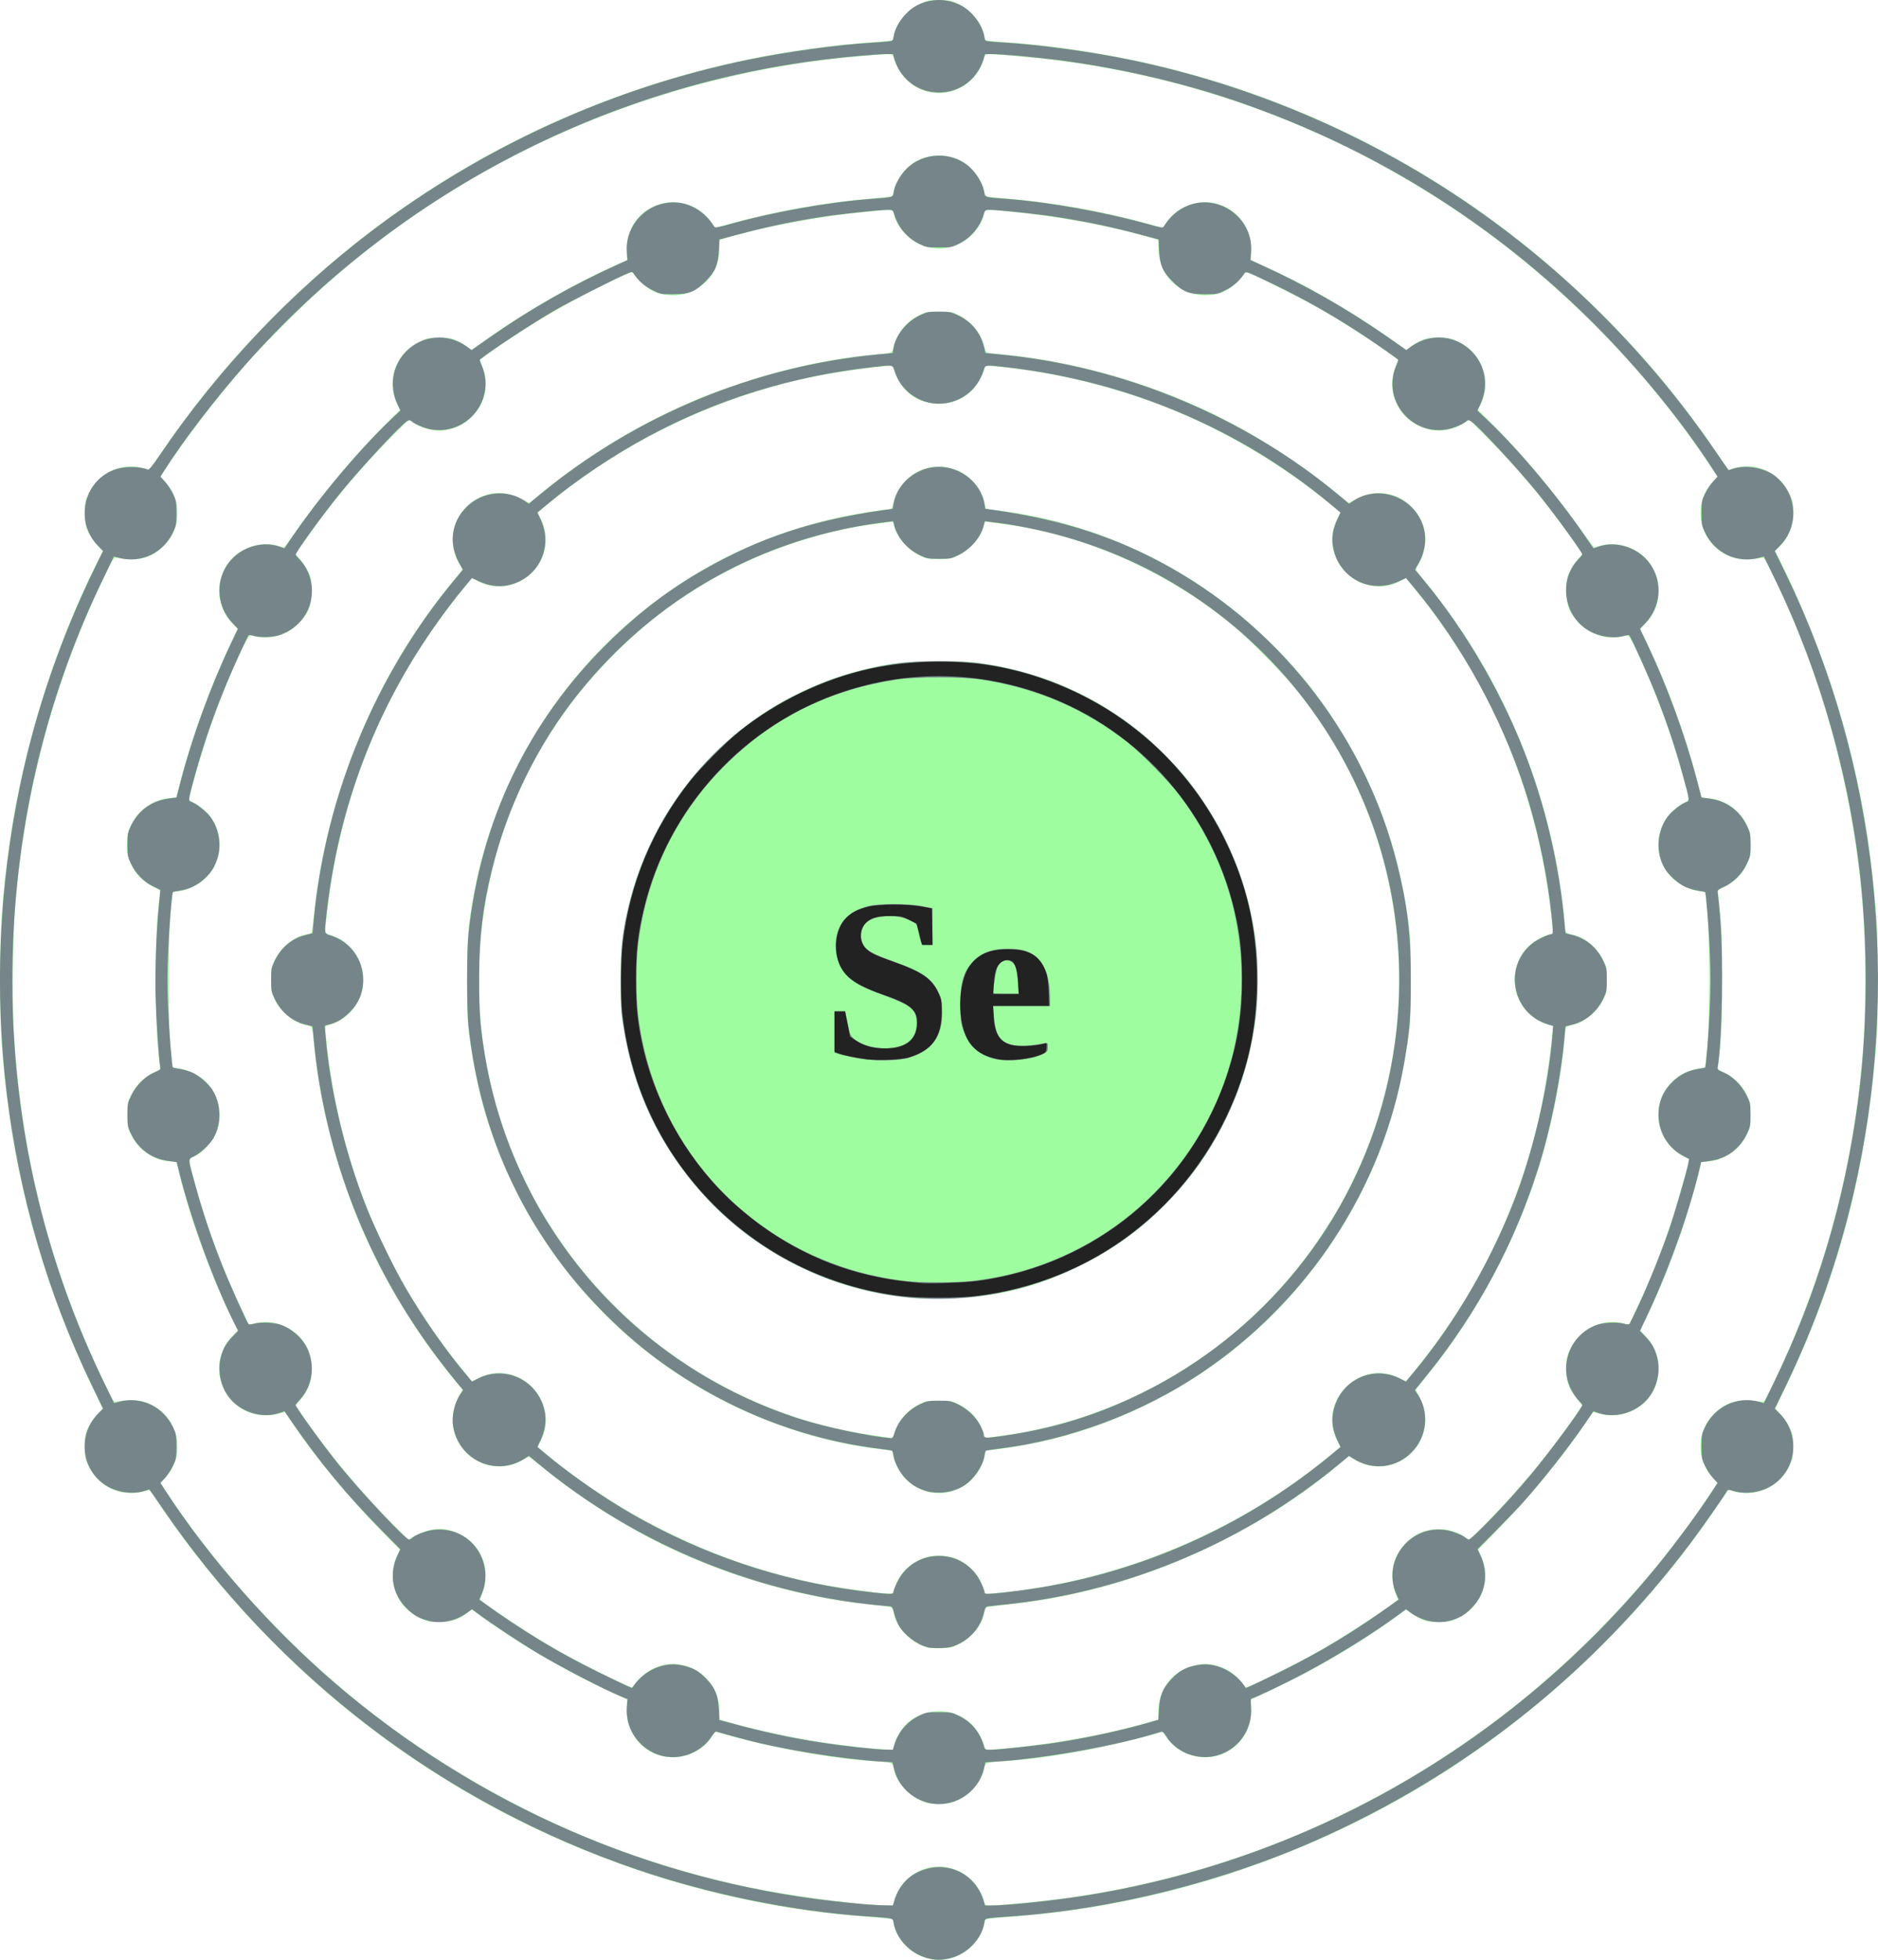
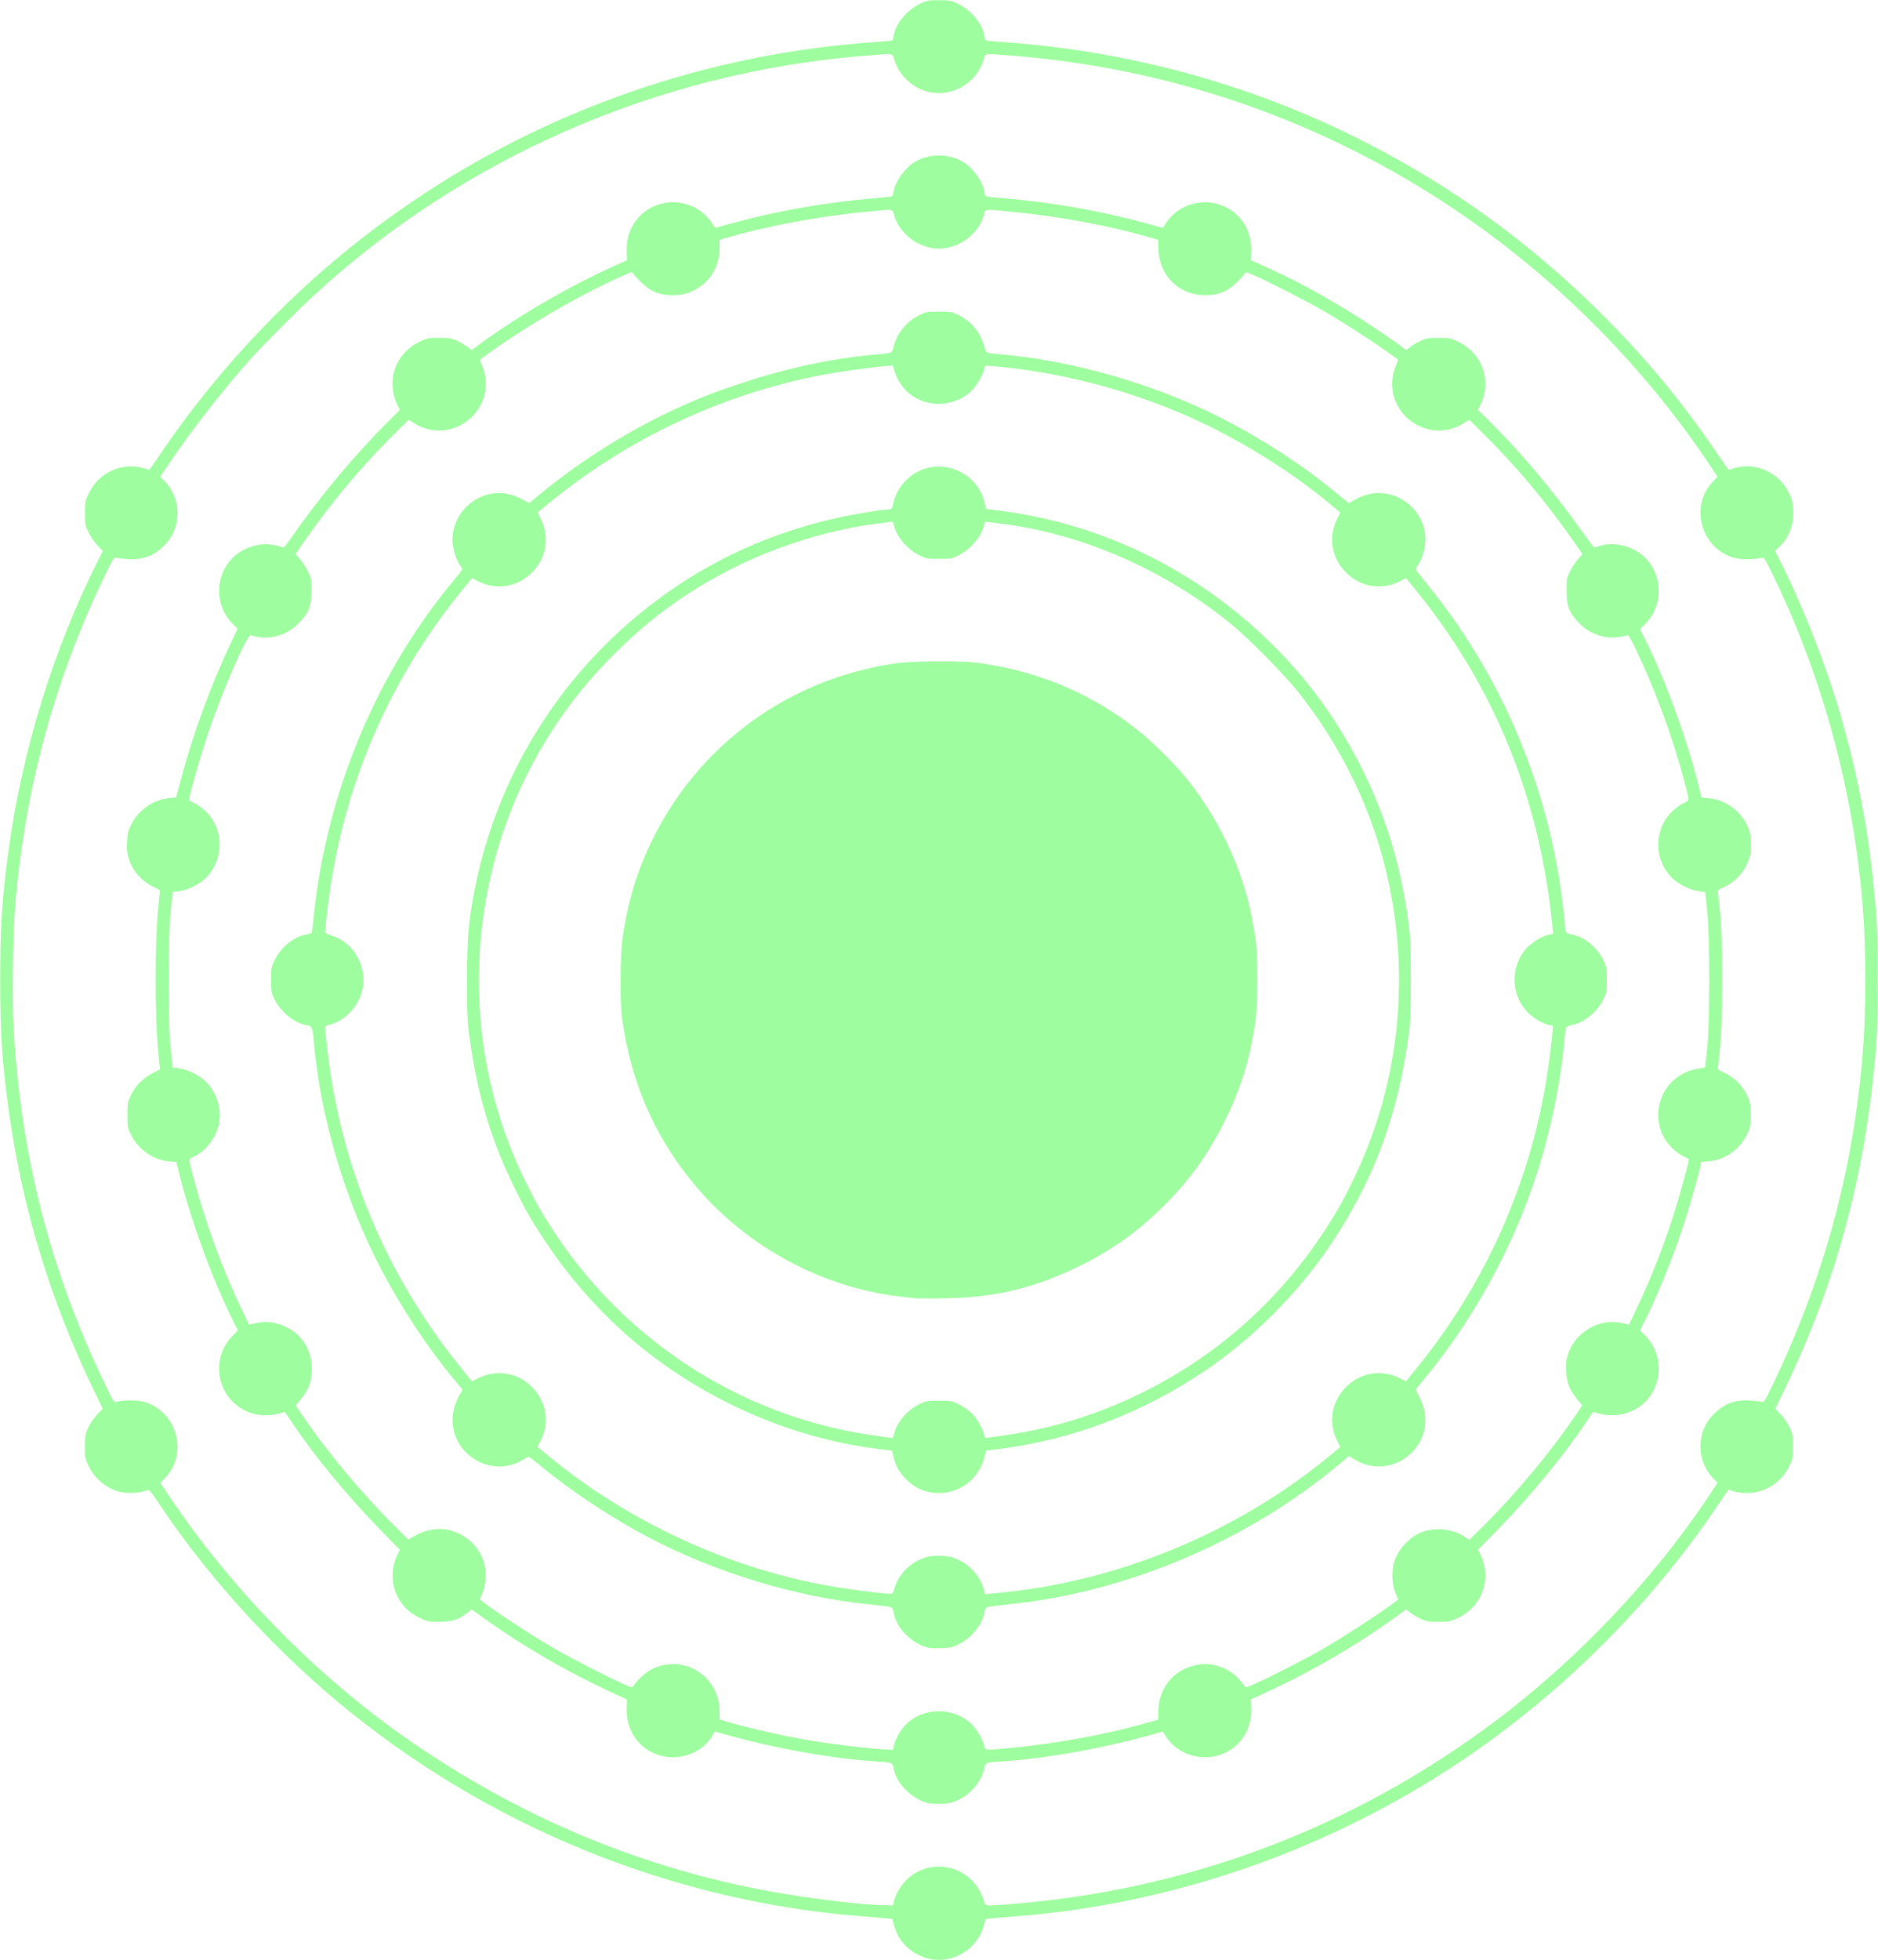
<svg xmlns="http://www.w3.org/2000/svg" version="1.1" viewBox="0 0 404.19 421.63">
  <g transform="translate(-315.05 -493.01)">
    <g transform="translate(537.14 100)">
      <path d="m-22.859 814.2c-3.491-1.116-5.963-3.685-6.836-7.104l-0.314-1.23-1.38-0.157c-0.759-0.086-2.961-0.278-4.894-0.426-41.284-3.157-81.301-19.523-113.34-46.354-14.754-12.355-28.544-27.728-38.729-43.176-1.201-1.821-1.635-2.312-1.936-2.189-1.649 0.672-4.338 0.823-6.136 0.345-2.878-0.766-5.324-2.822-6.626-5.572-0.698-1.474-0.746-1.742-0.746-4.152 0-2.405 0.049-2.681 0.738-4.135 0.406-0.857 1.264-2.104 1.907-2.771l1.169-1.212-2.053-4.258c-9.139-18.954-15.131-38.539-18.039-58.964-1.538-10.799-1.973-17.212-1.973-29.051 0-11.613 0.406-17.779 1.868-28.349 2.918-21.095 9.631-42.797 19.033-61.528l1.19-2.371-1.127-1.17c-0.62-0.643-1.484-1.894-1.919-2.778-0.755-1.534-0.792-1.729-0.792-4.203 0-2.526 0.023-2.64 0.881-4.377 1.944-3.936 6.081-6.165 10.323-5.564 0.881 0.125 1.816 0.342 2.078 0.481 0.574 0.307 0.319 0.595 3.121-3.538 12.609-18.602 28.97-35.67 46.972-49.006 16.789-12.436 34.75-21.923 54.336-28.698 16.818-5.818 34.124-9.336 52.247-10.623 1.988-0.141 3.687-0.302 3.776-0.357 0.089-0.055 0.227-0.503 0.305-0.996 0.416-2.604 2.864-5.566 5.715-6.916 1.469-0.696 1.762-0.75 4.043-0.75 2.282 0 2.575 0.054 4.043 0.75 2.851 1.351 5.299 4.312 5.715 6.916 0.079 0.492 0.216 0.941 0.305 0.996 0.089 0.055 1.789 0.216 3.776 0.357 32.939 2.339 64.091 12.3 91.94 29.397 13.51 8.294 25.828 18.062 37.369 29.631 9.105 9.128 16.555 18.101 23.739 28.596 1.367 1.997 2.626 3.831 2.798 4.075 0.254 0.36 0.402 0.395 0.793 0.186 0.265-0.142 1.18-0.369 2.034-0.506 4.16-0.665 8.453 1.623 10.387 5.536 0.732 1.481 0.88 2.045 0.964 3.668 0.164 3.185-0.955 6.126-3.056 8.033l-0.88 0.799 1.285 2.562c4.699 9.369 9.619 21.895 12.619 32.128 4.311 14.704 6.66 27.783 7.928 44.146 0.377 4.86 0.375 22.028-3e-3 26.943-2.103 27.383-8.313 50.855-19.723 74.544l-2.051 4.258 1.169 1.212c0.643 0.667 1.501 1.913 1.907 2.771 0.689 1.454 0.738 1.73 0.738 4.135 0 2.411-0.048 2.679-0.746 4.152-1.482 3.128-4.436 5.315-7.805 5.778-1.543 0.212-3.883-0.012-4.701-0.449-0.233-0.124-0.476-0.226-0.542-0.226-0.065 0-1.075 1.428-2.244 3.173-15.57 23.241-36.76 43.731-60.69 58.684-27.5 17.184-58.871 27.546-90.786 29.986-1.933 0.148-4.135 0.339-4.894 0.426l-1.38 0.157-0.314 1.23c-1.397 5.471-7.269 8.793-12.554 7.104zm-6.771-12.429c0.384-1.496 1.772-3.643 3.083-4.765 4.664-3.992 11.644-2.95 14.998 2.238 0.483 0.748 1.013 1.885 1.178 2.526 0.351 1.368 0.052 1.315 5.142 0.926 38.42-2.93 74.017-16.286 104.83-39.33 17.78-13.297 34.496-30.953 46.405-49.015l1.545-2.344-1.09-1.166c-3.446-3.684-3.444-9.631 3e-3 -13.316 2.304-2.463 4.719-3.431 8.053-3.228 1.108 0.068 2.253 0.198 2.545 0.29 0.495 0.156 0.664-0.11 2.488-3.903 10.633-22.106 16.964-45.065 19.116-69.318 0.953-10.742 0.953-24.401 0-35.143-2.198-24.77-9.12-49.422-19.954-71.071-1.038-2.075-1.207-2.292-1.668-2.146-1.267 0.401-4.547 0.406-5.925 0.01-7.061-2.03-9.616-10.971-4.652-16.278l1.098-1.174-1.526-2.289c-15.109-22.674-35.194-42.446-58.136-57.229-27.684-17.839-58.825-28.366-91.819-31.037-6.541-0.53-6.102-0.585-6.459 0.81-0.164 0.642-0.695 1.779-1.178 2.526-4.026 6.228-12.878 6.228-16.903 0-0.483-0.748-1.013-1.885-1.178-2.526-0.357-1.394 0.082-1.339-6.459-0.81-44.413 3.595-86.378 21.911-118.74 51.826-3.352 3.098-10.583 10.363-13.239 13.3-5.404 5.976-12.585 15.147-17.2 21.967l-2.325 3.435 1.111 1.188c3.458 3.697 3.466 9.652 0.017 13.339-2.304 2.463-4.719 3.431-8.053 3.228-1.108-0.068-2.253-0.198-2.546-0.29-0.496-0.156-0.669 0.12-2.604 4.137-10.716 22.253-17.013 45.448-19.138 70.49-0.503 5.926-0.7 20.441-0.36 26.474 1.552 27.534 7.831 52.047 19.615 76.581 1.822 3.793 1.991 4.058 2.486 3.903 1.287-0.405 4.558-0.413 5.942-0.015 7.068 2.031 9.621 10.966 4.652 16.278l-1.098 1.174 1.552 2.332c14.264 21.426 33.667 40.884 54.848 55.004 21.67 14.446 44.309 24.074 69.231 29.446 9.467 2.04 23.635 3.939 30.589 4.098l1.42 0.033 0.299-1.167zm6.935-20.938c-3.575-1.186-6.561-4.324-7.056-7.415-0.196-1.226-0.377-1.296-3.939-1.503-9.228-0.537-22.397-2.921-32.982-5.972l-1.571-0.453-0.58 0.99c-2.154 3.676-7.113 5.466-11.439 4.13-4.324-1.335-7.098-5.348-6.945-10.043l0.064-1.956-2.92-1.341c-9.799-4.499-19.763-10.28-28.188-16.354l-2.308-1.664-0.985 0.752c-1.923 1.468-3.259 1.89-5.996 1.897-2.356 6e-3 -2.534-0.03-4.217-0.846-1.833-0.888-3.112-1.982-4.199-3.589-1.982-2.93-2.172-6.901-0.487-10.202l0.425-0.834-3.785-3.865c-7.32-7.474-14.663-16.355-19.36-23.416-0.814-1.224-1.515-2.267-1.557-2.317-0.042-0.05-0.692 0.082-1.445 0.293-1.829 0.513-3.894 0.485-5.706-0.079-7.184-2.232-9.441-11.242-4.173-16.651l1.154-1.184-1.06-2.111c-4.396-8.753-9.166-21.836-11.619-31.865l-0.551-2.254-1.613-0.136c-3.398-0.287-6.586-2.534-8.175-5.761-0.718-1.458-0.755-1.665-0.755-4.232 0-2.579 0.035-2.77 0.774-4.282 1.003-2.051 2.724-3.765 4.761-4.741 0.875-0.419 1.553-0.802 1.506-0.851-0.047-0.049-0.278-2.302-0.514-5.008-0.603-6.92-0.603-21.429 0-28.349 0.236-2.706 0.468-4.961 0.516-5.01 0.048-0.05-0.558-0.395-1.346-0.768-2.579-1.22-4.48-3.335-5.353-5.956-0.424-1.274-0.499-1.935-0.421-3.717 0.082-1.864 0.202-2.385 0.861-3.724 1.547-3.143 4.644-5.33 8.09-5.713l1.612-0.179 1.024-3.866c2.617-9.876 6.568-20.623 10.932-29.735l1.281-2.675-1.126-1.126c-3.595-3.595-3.833-9.48-0.546-13.491 2.363-2.884 6.827-4.284 10.3-3.231 0.633 0.192 1.224 0.35 1.314 0.351 0.09 1e-3 0.875-1.025 1.743-2.282 5.926-8.573 13.611-17.761 20.904-24.99l2.344-2.323-0.428-0.84c-2.674-5.251-0.638-11.286 4.662-13.817 1.685-0.805 1.888-0.845 4.23-0.845 2.202 1.7e-4 2.607 0.069 3.866 0.656 0.773 0.36 1.783 0.957 2.243 1.325l0.838 0.67 1.589-1.167c8.616-6.327 19.631-12.712 29.645-17.185l2.217-0.99-0.064-1.963c-0.156-4.76 2.632-8.737 7.071-10.085 4.216-1.281 8.995 0.459 11.309 4.117l0.622 0.983 3.66-1.005c9.579-2.631 20.06-4.482 30.198-5.334 2.226-0.187 4.136-0.395 4.245-0.462 0.109-0.067 0.267-0.555 0.352-1.084 0.327-2.047 2.367-4.929 4.399-6.218 3.1-1.965 7.596-1.965 10.697 0 2.032 1.288 4.072 4.171 4.399 6.218 0.085 0.529 0.243 1.017 0.352 1.084 0.109 0.067 2.019 0.275 4.245 0.462 10.138 0.851 20.619 2.703 30.198 5.334l3.66 1.005 0.622-0.983c2.314-3.658 7.092-5.397 11.309-4.117 4.436 1.347 7.227 5.326 7.071 10.08l-0.064 1.958 2.451 1.11c6.393 2.895 10.261 4.915 16.626 8.68 3.779 2.236 9.611 6.066 12.785 8.396l1.589 1.167 0.838-0.67c0.461-0.368 1.47-0.965 2.243-1.325 1.258-0.587 1.663-0.655 3.866-0.656 2.34-1.7e-4 2.546 0.041 4.218 0.84 5.264 2.514 7.33 8.617 4.678 13.816l-0.432 0.848 1.767 1.737c7.124 7.001 14.035 15.146 20.213 23.818 1.583 2.223 2.946 4.04 3.028 4.039 0.082-1e-3 0.667-0.16 1.299-0.351 3.473-1.054 7.937 0.347 10.3 3.231 3.291 4.017 3.039 9.906-0.579 13.524l-1.159 1.159 1.069 2.129c4.42 8.801 9.165 21.811 11.628 31.883l0.551 2.254 1.613 0.136c3.392 0.287 6.577 2.516 8.145 5.7 0.659 1.339 0.78 1.86 0.861 3.724 0.078 1.782 3e-3 2.443-0.421 3.717-0.882 2.651-2.942 4.911-5.479 6.012-0.903 0.392-1.277 0.677-1.208 0.919 0.055 0.193 0.286 2.407 0.515 4.92 0.315 3.467 0.415 6.856 0.415 14.057 0 7.201-0.1 10.59-0.415 14.057-0.228 2.513-0.459 4.727-0.512 4.92-0.068 0.244 0.369 0.56 1.431 1.036 2.003 0.897 3.802 2.67 4.819 4.75 0.746 1.525 0.78 1.711 0.78 4.293 0 2.567-0.037 2.774-0.755 4.232-1.597 3.245-4.776 5.475-8.214 5.763l-1.652 0.138-0.149 0.846c-0.312 1.772-2.791 10.312-4.146 14.278-2.216 6.489-5.344 14.105-7.807 19.008l-1.051 2.093 1.154 1.184c3.611 3.707 3.854 9.521 0.566 13.534-2.409 2.94-6.689 4.249-10.445 3.195-0.753-0.211-1.403-0.343-1.445-0.293-0.042 0.05-0.714 1.047-1.494 2.216-4.826 7.232-12.113 16.052-19.399 23.48l-3.815 3.889 0.429 0.84c2.645 5.185 0.585 11.258-4.683 13.801-1.677 0.81-1.87 0.848-4.217 0.848-2.202-1.7e-4 -2.607-0.069-3.866-0.656-0.773-0.36-1.787-0.96-2.253-1.333l-0.847-0.677-2.316 1.669c-8.561 6.172-18.151 11.736-28.195 16.357l-2.92 1.343 0.064 1.956c0.117 3.558-1.362 6.658-4.116 8.63-4.622 3.309-11.274 2.058-14.275-2.687l-0.634-1.002-1.54 0.444c-10.548 3.041-23.735 5.428-32.951 5.963-3.515 0.204-3.743 0.287-3.932 1.425-0.444 2.678-2.822 5.6-5.603 6.887-1.459 0.675-1.987 0.793-3.803 0.85-1.302 0.041-2.467-0.052-3.046-0.244zm-6.939-12.55c0.316-1.232 1.325-2.997 2.336-4.085 3.624-3.899 10.15-4.091 14.182-0.417 1.041 0.948 2.413 3.191 2.745 4.486 0.355 1.385-7e-3 1.332 5.482 0.805 10.811-1.038 21.079-2.947 30.565-5.682l1.514-0.436 0.03-1.858c0.036-2.215 0.515-3.787 1.723-5.655 1.476-2.284 3.869-3.798 6.826-4.319 2.999-0.528 6.435 0.635 8.579 2.904 0.641 0.679 1.276 1.431 1.41 1.672 0.232 0.416 0.346 0.393 2.211-0.444 3.728-1.672 10.718-5.252 14.654-7.503 3.786-2.166 11.736-7.308 14.761-9.548l1.444-1.069-0.604-1.48c-0.771-1.888-0.864-4.791-0.217-6.752 0.955-2.895 3.568-5.537 6.378-6.45 2.775-0.902 6.292-0.458 8.626 1.087l1.128 0.747 3.164-3.14c7.011-6.958 14.531-15.996 19.826-23.831l1.317-1.948-1.084-1.331c-1.686-2.07-2.254-3.523-2.368-6.054-0.079-1.761-5e-3 -2.42 0.419-3.693 1.595-4.794 6.817-7.772 11.641-6.64l1.443 0.339 1.415-2.951c3.055-6.372 5.692-12.977 7.959-19.937 1.482-4.549 3.698-12.615 3.507-12.761-0.038-0.029-0.59-0.306-1.227-0.616-1.68-0.816-3.528-2.719-4.344-4.472-2.886-6.202 0.784-13.216 7.493-14.321 0.838-0.138 1.548-0.265 1.579-0.281 0.031-0.017 0.24-1.868 0.466-4.114 0.586-5.835 0.587-23.9 0-29.532-0.223-2.142-0.405-3.947-0.405-4.011 0-0.064-0.616-0.186-1.369-0.271-1.921-0.217-4.476-1.496-5.891-2.949-3.839-3.942-3.818-10.278 0.047-14.137 0.682-0.681 1.791-1.495 2.465-1.81 1.438-0.672 1.436-0.194 0.021-5.492-2.397-8.976-6.112-19.046-10.096-27.362-1.3-2.714-1.74-3.433-2.028-3.318-1.193 0.475-3.111 0.636-4.614 0.387-2.333-0.387-4.234-1.417-5.899-3.196-1.999-2.137-2.492-3.479-2.5-6.812-6e-3 -2.444 0.034-2.664 0.751-4.122 0.417-0.847 1.19-2.031 1.719-2.631l0.961-1.091-2.519-3.573c-5.753-8.159-11.729-15.259-18.565-22.053l-3.272-3.252-1.376 0.849c-1.973 1.218-4.492 1.736-6.644 1.367-6.527-1.119-10.287-7.679-7.854-13.703 0.319-0.789 0.556-1.447 0.529-1.463-0.028-0.016-1.316-0.931-2.862-2.032-3.504-2.495-9.549-6.353-13.706-8.747-3.359-1.934-12.228-6.439-14.74-7.487-1.429-0.596-1.514-0.606-1.73-0.197-0.125 0.236-0.872 1.067-1.66 1.846-1.965 1.943-3.918 2.75-6.705 2.771-5.703 0.043-10.035-4.183-10.17-9.921l-0.047-1.985-1.042-0.309c-8.981-2.666-20.283-4.775-31.031-5.791-5.495-0.519-5.127-0.574-5.482 0.811-0.645 2.518-2.839 5.012-5.468 6.215-2.788 1.277-5.535 1.277-8.323 0-2.629-1.203-4.823-3.697-5.468-6.215-0.355-1.385 0.013-1.33-5.482-0.811-10.747 1.016-22.049 3.125-31.031 5.791l-1.042 0.309-0.047 1.985c-0.08 3.426-1.635 6.368-4.308 8.153-2.012 1.344-3.479 1.786-5.862 1.768-2.787-0.021-4.74-0.828-6.705-2.771-0.788-0.779-1.535-1.61-1.66-1.846-0.216-0.409-0.294-0.401-1.649 0.169-8.042 3.385-20.41 10.45-28.847 16.479-1.37 0.979-2.514 1.794-2.542 1.812-0.028 0.018 0.203 0.659 0.515 1.425 1.544 3.798 0.683 7.998-2.232 10.894-1.543 1.533-3.381 2.467-5.607 2.848-2.153 0.369-4.671-0.149-6.645-1.367l-1.376-0.849-3.39 3.369c-6.988 6.944-13.547 14.81-19.371 23.23l-1.584 2.29 0.956 1.086c0.526 0.597 1.297 1.779 1.714 2.625 0.717 1.457 0.758 1.678 0.751 4.122-9e-3 3.333-0.501 4.675-2.5 6.812-1.665 1.78-3.566 2.81-5.899 3.196-1.503 0.249-3.42 0.088-4.614-0.387-0.775-0.308-5.928 11.432-9.046 20.606-1.794 5.278-4.51 14.813-4.259 14.948 0.047 0.025 0.612 0.308 1.256 0.629 0.644 0.321 1.729 1.135 2.411 1.81 3.86 3.821 3.881 10.19 0.047 14.127-1.405 1.443-3.971 2.732-5.864 2.946l-1.343 0.152-0.136 1.086c-0.607 4.853-0.737 8.03-0.733 17.954 4e-3 8.534 0.089 11.588 0.41 14.672 0.223 2.142 0.405 3.947 0.405 4.011 0 0.064 0.616 0.186 1.369 0.271 1.921 0.217 4.476 1.496 5.891 2.949 2.186 2.245 3.24 5.529 2.769 8.636-0.447 2.952-2.714 6.073-5.306 7.303-1.43 0.679-1.43 0.166-1.3e-4 5.501 2.422 9.041 6.15 19.121 10.183 27.539l1.521 3.174 1.733-0.353c2.157-0.439 4.183-0.154 6.301 0.889 3.688 1.815 5.691 5.328 5.483 9.611-0.116 2.392-0.72 3.902-2.367 5.925l-1.084 1.331 1.317 1.948c5.287 7.823 12.816 16.875 19.8 23.805l3.139 3.114 1.363-0.821c1.716-1.033 4.372-1.66 6.151-1.451 4.049 0.476 7.429 3.18 8.669 6.937 0.645 1.956 0.554 4.864-0.213 6.741l-0.6 1.47 1.322 1.012c2.501 1.914 10.934 7.371 14.874 9.625 3.936 2.252 10.926 5.831 14.654 7.503 1.865 0.837 1.979 0.86 2.211 0.444 0.609-1.093 2.68-2.957 4.013-3.614 6.722-3.309 14.343 1.363 14.515 8.897l0.045 1.974 1.511 0.436c5.234 1.509 11.987 3.034 17.911 4.043 4.96 0.845 13.821 1.893 16.649 1.968l1.186 0.032 0.295-1.152zm6.464-21.065c-3.339-1.24-6.101-4.306-6.581-7.305-0.11-0.688-0.301-1.031-0.65-1.165-0.272-0.105-2.286-0.367-4.477-0.583-15.773-1.553-33.27-6.859-47.677-14.456-8.207-4.328-16.763-10.004-23.375-15.507-1.182-0.984-2.251-1.789-2.375-1.789s-0.733 0.313-1.353 0.695c-3.673 2.263-8.574 1.703-11.841-1.353-3.473-3.249-4.168-8.124-1.778-12.471l0.729-1.326-1.786-2.146c-5.677-6.821-11.276-15.27-15.7-23.696-7.684-14.632-13.041-32.583-14.462-48.461-0.337-3.762-0.396-3.913-1.622-4.109-2.56-0.409-5.534-2.799-6.863-5.516-0.716-1.463-0.754-1.676-0.754-4.235 0-2.577 0.034-2.764 0.78-4.289 1.354-2.769 4.184-5.037 6.809-5.457 0.535-0.086 1.035-0.257 1.112-0.381 0.077-0.124 0.285-1.665 0.464-3.425 2.711-26.751 13.595-52.722 30.524-72.839 0.785-0.933 1.428-1.813 1.428-1.954s-0.207-0.52-0.459-0.841c-0.721-0.916-1.44-3.093-1.582-4.787-0.394-4.7 2.833-9.179 7.512-10.425 2.432-0.647 4.975-0.299 7.442 1.018l1.549 0.828 2.125-1.769c8.968-7.464 19.785-14.21 30.538-19.045 4.434-1.994 7.528-3.182 13.086-5.026 9.582-3.179 19.202-5.243 28.349-6.082 4.1-0.376 3.925-0.315 4.215-1.472 0.784-3.128 2.77-5.637 5.543-7.002 1.531-0.753 1.705-0.785 4.3-0.785 2.594 0 2.769 0.032 4.3 0.785 2.772 1.365 4.759 3.875 5.543 7.002 0.29 1.156 0.115 1.095 4.215 1.472 13.325 1.223 28.494 5.29 41.438 11.11 10.383 4.668 21.037 11.268 29.857 18.495l2.825 2.315 1.381-0.759c1.702-0.936 3.402-1.405 5.093-1.405 5.712 0 10.439 5.027 10.008 10.643-0.136 1.772-0.839 3.945-1.583 4.891-0.252 0.321-0.459 0.697-0.459 0.836 0 0.139 0.975 1.441 2.167 2.892 15.919 19.389 26.166 43.226 29.353 68.283 0.317 2.496 0.577 4.963 0.577 5.484 0 1.355 0.301 1.765 1.427 1.945 2.628 0.42 5.458 2.687 6.813 5.458 0.746 1.525 0.78 1.712 0.78 4.289 0 2.559-0.038 2.772-0.754 4.235-1.327 2.711-4.303 5.106-6.851 5.514-0.53 0.085-1.051 0.324-1.158 0.533-0.107 0.208-0.268 1.328-0.357 2.487-0.556 7.221-2.453 17.182-4.817 25.294-4.964 17.03-13.758 33.69-25.031 47.419l-2.186 2.662 0.85 1.675c2.079 4.097 1.512 8.521-1.5 11.706-3.275 3.462-8.41 4.167-12.411 1.702l-1.267-0.78-2.216 1.852c-19.558 16.35-45.383 27.347-70.39 29.972-2.613 0.274-4.973 0.583-5.245 0.685-0.35 0.132-0.539 0.471-0.65 1.161-0.407 2.547-2.762 5.468-5.505 6.829-1.39 0.69-1.794 0.777-3.894 0.842-1.841 0.057-2.595-0.022-3.521-0.365zm-6.344-12.714c0.971-3.113 3.666-5.657 6.922-6.534 1.442-0.388 3.964-0.349 5.458 0.085 2.999 0.872 5.74 3.534 6.646 6.456l0.444 1.432 1.64-0.14c26.193-2.236 52.07-12.792 72.386-29.529l2.389-1.968-0.678-1.367c-1.96-3.954-1.205-8.413 1.961-11.587 3.067-3.075 7.569-3.803 11.494-1.858l1.373 0.681 2.297-2.833c10.502-12.956 18.162-27.059 23.295-42.896 2.959-9.13 4.921-18.83 5.907-29.205l0.148-1.559-0.778-0.162c-1.423-0.296-3.294-1.364-4.567-2.607-3.639-3.552-3.93-9.586-0.656-13.582 1.072-1.308 3.311-2.782 4.81-3.166l1.203-0.308-0.149-1.532c-2.689-27.559-12.525-51.693-29.574-72.562l-1.948-2.385-1.348 0.692c-3.861 1.982-8.435 1.237-11.554-1.882-3.116-3.116-3.86-7.607-1.912-11.537l0.678-1.369-2.011-1.679c-8.812-7.358-19.987-14.264-30.828-19.053-13.049-5.763-27.747-9.544-41.879-10.774-1.672-0.145-1.816-0.123-1.816 0.279 0 0.89-1.641 3.844-2.753 4.956-3.587 3.587-9.589 3.863-13.545 0.622-1.27-1.04-2.551-2.981-3.081-4.665l-0.418-1.33-1.757 0.148c-3.258 0.274-10.401 1.294-13.959 1.992-21.343 4.188-41.409 13.66-58.343 27.54l-2.368 1.941 0.674 1.361c1.956 3.95 1.218 8.454-1.896 11.568-3.119 3.119-7.694 3.864-11.554 1.882l-1.348-0.692-1.949 2.385c-16.394 20.056-26.259 43.458-29.212 69.299-0.256 2.241-0.465 4.232-0.464 4.426 1e-3 0.225 0.516 0.512 1.426 0.796 4.532 1.413 7.397 6.087 6.728 10.976-0.53 3.873-3.733 7.445-7.395 8.248-0.489 0.107-0.761 0.307-0.761 0.558 7e-5 0.215 0.217 2.289 0.481 4.609 2.901 25.428 12.7 48.762 28.836 68.668l2.297 2.833 1.373-0.681c3.924-1.945 8.427-1.217 11.494 1.858 3.172 3.18 3.934 7.726 1.942 11.587l-0.692 1.341 2.406 1.982c17.672 14.559 39.988 24.687 62.211 28.236 2.935 0.469 7.967 1.13 9.723 1.277 2.259 0.19 2.067 0.285 2.553-1.271zm8.009-20.401c-3.997-0.539-7.478-3.822-8.347-7.873l-0.247-1.154-2.389-0.283c-17.025-2.016-33.892-8.774-48.192-19.31-9.158-6.747-17.543-15.601-23.998-25.342-3.177-4.794-4.287-6.726-6.785-11.812-4.941-10.057-7.939-20.103-9.55-32-0.481-3.55-0.539-4.912-0.537-12.534 2e-3 -9.069 0.264-12.313 1.525-18.901 5.165-26.981 20.776-50.511 43.688-65.85 10.423-6.978 21.934-11.85 34.665-14.672 3.488-0.773 9.732-1.788 11.003-1.788 0.477 0 0.591-0.166 0.81-1.188 0.886-4.133 4.297-7.345 8.396-7.905 5.273-0.721 10.205 2.702 11.309 7.849l0.243 1.132 3.978 0.543c24.646 3.362 47.23 15.826 63.746 35.183 7.882 9.237 14.597 21.177 18.646 33.151 2.059 6.089 3.622 12.922 4.557 19.914 0.467 3.494 0.533 5.004 0.54 12.3 5e-3 5.422-0.098 9.174-0.295 10.777-2.207 17.92-7.613 32.624-17.196 46.767-6.943 10.248-16.507 19.811-26.755 26.755-13.614 9.224-28.915 14.999-44.859 16.931l-2.353 0.285-0.245 1.142c-0.546 2.544-2.189 4.948-4.327 6.33-2.16 1.396-4.453 1.903-7.031 1.556zm-8.208-12.435c0.552-2.55 2.788-5.244 5.433-6.546 1.507-0.742 1.692-0.776 4.279-0.776 2.587 0 2.772 0.034 4.279 0.776 0.866 0.427 2.093 1.28 2.726 1.896 1.165 1.135 2.407 3.265 2.705 4.64 0.142 0.658 0.242 0.739 0.791 0.647 0.345-0.058 1.84-0.269 3.322-0.47 14.771-1.997 29.201-7.579 41.937-16.223 10.559-7.166 19.76-16.508 26.819-27.229 2.943-4.471 4.119-6.527 6.485-11.348 10.357-21.099 12.726-45.553 6.652-68.661-3.456-13.148-9.817-25.725-18.547-36.666-2.929-3.671-10.32-11.169-13.99-14.193-14.403-11.867-32.518-19.782-50.06-21.874-1.224-0.146-2.455-0.314-2.734-0.373-0.418-0.089-0.538 0.028-0.673 0.653-0.531 2.455-2.849 5.228-5.467 6.543-1.488 0.747-1.661 0.778-4.245 0.778-2.594 0-2.753-0.029-4.273-0.792-2.619-1.314-4.904-4.057-5.439-6.529-0.135-0.626-0.255-0.742-0.673-0.653-0.28 0.059-1.51 0.228-2.734 0.373-9.988 1.191-21.435 4.693-31.002 9.486-10.334 5.177-18.624 11.254-26.869 19.697-12.028 12.317-20.551 27.415-24.83 43.984-5.952 23.047-3.561 47.211 6.75 68.211 2.425 4.939 3.602 7.002 6.484 11.363 13.431 20.326 34.031 35.092 57.519 41.227 4.386 1.146 7.601 1.744 15.034 2.796 0.086 0.012 0.231-0.32 0.322-0.739zm4.558-29.365c-0.451-0.052-1.822-0.208-3.046-0.348-17.54-1.997-34.265-11.314-45.393-25.286-8.059-10.119-12.743-21.226-14.621-34.674-0.475-3.404-0.405-13.679 0.119-17.203 1.219-8.214 3.182-14.615 6.578-21.454 9.057-18.239 25.592-31.468 45.352-36.284 5.787-1.41 9.017-1.762 16.166-1.762 5.503 0 6.938 0.076 9.84 0.524 12.379 1.911 23.389 6.693 33.034 14.348 3.082 2.446 8.215 7.564 10.667 10.637 6.815 8.539 11.797 19.23 13.789 29.587 1.03 5.354 1.192 7.183 1.192 13.407 0 6.224-0.163 8.053-1.192 13.407-1.145 5.955-3.052 11.439-6.051 17.404-3.514 6.989-7.434 12.391-13.004 17.921-5.386 5.347-10.799 9.231-17.583 12.615-9.874 4.926-18.486 7.019-29.52 7.177-3.028 0.043-5.875 0.036-6.326-0.016z" fill="#9efd9e" />
-       <path d="m-22.589 814.22c-3.547-0.926-6.618-4.144-7.154-7.497-0.179-1.12 0.194-1.028-5.837-1.446-15.953-1.106-33.605-4.701-49.317-10.042-41.683-14.17-77.476-41.452-102.48-78.109-1.384-2.03-2.536-3.689-2.559-3.688-0.023 2e-3 -0.56 0.16-1.192 0.351-2.687 0.815-6.238 0.19-8.624-1.518-4.939-3.537-5.547-10.693-1.282-15.075l1.127-1.158-2.336-4.831c-19.216-39.738-24.694-85.349-15.525-129.25 3.371-16.139 8.907-32.185 16.293-47.22l1.568-3.191-1.127-1.158c-4.957-5.092-3.156-13.747 3.382-16.254 2.174-0.833 5.348-0.873 7.383-0.092 0.259 0.099 1.042-0.874 2.874-3.569 12.304-18.097 27.872-34.536 45.093-47.617 24.141-18.337 51.994-31.012 81.373-37.031 8.312-1.703 19.341-3.218 26.399-3.626 1.353-0.078 2.949-0.2 3.546-0.27 1.06-0.124 1.089-0.15 1.238-1.077 0.409-2.557 2.678-5.534 5.144-6.748 2.961-1.458 6.235-1.458 9.196 0 2.466 1.214 4.735 4.191 5.144 6.748 0.148 0.927 0.178 0.953 1.238 1.077 0.597 0.07 2.193 0.191 3.546 0.27 7.079 0.409 18.086 1.923 26.454 3.637 25.657 5.257 50.615 15.811 72.414 30.624 21.112 14.345 39.507 32.745 53.982 53.997 1.382 2.03 2.532 3.689 2.556 3.688 0.023-1e-3 0.56-0.16 1.192-0.351 2.547-0.773 6.113-0.212 8.436 1.327 0.623 0.412 1.595 1.337 2.16 2.056 3.125 3.97 2.829 9.597-0.697 13.218l-1.134 1.165 2.345 4.824c19.855 40.853 25.062 88.71 14.542 133.66-3.365 14.374-8.29 28.287-14.657 41.397l-2.229 4.59 1.134 1.165c4.265 4.381 3.659 11.549-1.275 15.082-2.42 1.733-5.908 2.329-8.728 1.492-0.843-0.25-1.292-0.293-1.347-0.127-0.166 0.497-5.386 7.971-7.88 11.281-21.11 28.02-48.27 49.623-80.262 63.84-20.457 9.091-44.051 15-65.951 16.519-6.03 0.418-5.657 0.326-5.837 1.446-0.55 3.438-3.776 6.733-7.399 7.557-2.018 0.459-2.99 0.447-4.933-0.06zm-7.027-12.282c0.851-2.847 2.561-4.947 5.005-6.145 5.821-2.855 12.385-0.02 14.228 6.145l0.298 0.996 1.427-2e-3c3.156-3e-3 12.992-1.025 19.35-2.011 48.488-7.521 92.598-32.803 123.82-70.968 4.066-4.97 9.168-11.897 12.039-16.343l1.022-1.583-0.986-1.069c-0.542-0.588-1.319-1.774-1.727-2.634-0.693-1.462-0.741-1.735-0.741-4.142 0-2.407 0.049-2.68 0.741-4.142 2.092-4.417 6.863-6.703 11.486-5.503l1.201 0.312 2.116-4.353c9.228-18.985 15.162-38.733 18.064-60.113 1.972-14.531 2.259-30.833 0.812-46.154-2.15-22.765-8.727-46.286-18.644-66.673l-2.345-4.822-1.202 0.312c-4.624 1.2-9.395-1.086-11.488-5.503-0.693-1.462-0.741-1.735-0.741-4.142s0.049-2.68 0.741-4.142c0.408-0.861 1.185-2.046 1.727-2.634l0.986-1.069-1.022-1.583c-6.646-10.293-15.756-21.441-25.509-31.216-21.718-21.766-47.811-38.003-77.144-48.005-12.174-4.151-25.94-7.293-39.061-8.914-4.715-0.583-11.557-1.184-13.493-1.186l-1.427-1e-3 -0.298 0.996c-1.47 4.917-6.014 7.854-11.079 7.161-3.857-0.527-6.994-3.283-8.154-7.161l-0.298-0.996-1.427 1e-3c-1.936 2e-3 -8.778 0.603-13.493 1.186-47.776 5.904-92.148 29.253-124.19 65.35-6.63 7.469-13.693 16.668-17.767 23.139l-0.777 1.234 0.984 1.067c0.541 0.587 1.317 1.772 1.725 2.632 0.693 1.462 0.741 1.735 0.741 4.142s-0.049 2.68-0.741 4.142c-2.096 4.424-6.863 6.703-11.504 5.499l-1.219-0.316-0.973 2.015c-2.873 5.947-3.812 7.984-5.309 11.519-11.127 26.275-16.325 54.412-15.483 83.8 0.801 27.939 7.476 55.298 19.571 80.203l2.228 4.588 1.203-0.312c4.625-1.2 9.395 1.086 11.488 5.503 0.693 1.462 0.741 1.735 0.741 4.142s-0.049 2.68-0.741 4.142c-0.408 0.861-1.185 2.046-1.727 2.634l-0.986 1.069 1.024 1.583c9.281 14.344 22.808 29.692 36.6 41.525 30.421 26.1 67.944 42.476 107.39 46.868 5.51 0.614 8.444 0.859 10.743 0.898l1.896 0.032 0.298-0.996zm7.098-21.155c-3.542-0.954-6.242-3.658-7.113-7.123l-0.386-1.535-2.664-0.173c-8.389-0.545-20.958-2.577-28.762-4.651-3.505-0.931-6.227-1.677-6.489-1.777-0.146-0.056-0.61 0.435-1.031 1.091-1.405 2.189-3.975 3.824-6.731 4.28-6.282 1.041-12.009-4.3-11.468-10.696l0.141-1.665-1.105-0.446c-3.892-1.571-13.154-6.377-18.798-9.753-2.887-1.727-9.464-6.086-11.884-7.875l-1.697-1.255-1.116 0.801c-2.42 1.738-5.523 2.379-8.201 1.693-2.1-0.538-3.249-1.195-4.8-2.746-3.041-3.041-3.774-7.437-1.899-11.399l0.594-1.255-4.1-4.148c-7.423-7.511-13.245-14.53-19.129-23.064l-1.71-2.48-0.963 0.34c-3.95 1.394-8.843-0.231-11.259-3.739-1.747-2.537-2.251-6.019-1.287-8.882 0.563-1.672 1.055-2.451 2.496-3.954l1.037-1.082-0.718-1.422c-4.398-8.712-9.532-22.752-11.973-32.741l-0.518-2.12-1.845-0.247c-3.59-0.481-6.452-2.579-8.014-5.878-0.696-1.47-0.75-1.76-0.75-4.056 0-2.385 0.031-2.535 0.879-4.251 1.073-2.171 3.015-4.081 4.975-4.894 1.266-0.525 1.319-0.581 1.194-1.26-0.302-1.647-0.838-9.774-0.982-14.886-0.163-5.776 0.158-14.565 0.731-20.027 0.175-1.673 0.299-3.048 0.275-3.057-0.024-9e-3 -0.755-0.369-1.624-0.801-1.986-0.986-3.7-2.763-4.699-4.872-0.696-1.469-0.75-1.762-0.75-4.043 0-2.282 0.054-2.575 0.75-4.043 1.558-3.289 4.426-5.397 7.992-5.875l1.822-0.244 0.787-3.06c2.542-9.883 6.484-20.715 11.004-30.236l1.425-3.002-1.183-1.251c-3.248-3.434-3.722-8.608-1.143-12.47 2.462-3.686 7.313-5.36 11.377-3.927l0.963 0.34 1.611-2.367c5.823-8.553 14.389-18.762 21.099-25.148l2.246-2.137-0.603-1.274c-1.829-3.866-1.169-8.251 1.697-11.281 3.478-3.678 9.017-4.191 13.155-1.218l1.077 0.774 3.802-2.66c8.773-6.139 17.847-11.312 27.596-15.733l2.154-0.977-0.136-1.618c-0.42-5.006 3.097-9.615 8.086-10.597 4.183-0.823 8.204 1.057 10.701 5.004 0.208 0.329 0.597 0.269 3.514-0.549 9.202-2.578 20.938-4.674 30.106-5.377 5.144-0.394 4.841-0.302 5.027-1.538 0.217-1.446 1.348-3.519 2.639-4.838 3.659-3.737 9.834-3.95 13.703-0.473 1.418 1.274 2.711 3.4 3.042 5.001 0.331 1.602-0.089 1.45 5.11 1.847 9.146 0.697 21.001 2.829 30.457 5.476 2.606 0.73 2.954 0.779 3.163 0.451 1.405-2.213 3.099-3.667 5.269-4.523 6.724-2.65 14.124 2.888 13.518 10.117l-0.136 1.618 2.154 0.974c9.546 4.317 18.902 9.652 27.596 15.736l3.802 2.66 1.136-0.816c4.09-2.938 9.63-2.405 13.096 1.26 2.873 3.037 3.525 7.378 1.69 11.253l-0.622 1.314 2.135 2.015c6.648 6.274 15.106 16.33 21.136 25.129l1.712 2.498 0.963-0.34c4.064-1.434 8.915 0.24 11.377 3.927 2.579 3.862 2.105 9.036-1.143 12.47l-1.183 1.251 1.407 2.963c4.391 9.248 8.264 19.809 10.802 29.456l1.021 3.881 1.815 0.243c3.559 0.476 6.428 2.587 7.985 5.874 0.696 1.47 0.75 1.76 0.75 4.056 0 2.386-0.031 2.535-0.881 4.254-1.051 2.127-2.802 3.851-4.889 4.813-1.324 0.61-1.39 0.68-1.272 1.347 0.068 0.387 0.301 2.759 0.518 5.271 0.724 8.398 0.422 26.832-0.525 31.989-0.125 0.68-0.071 0.736 1.194 1.26 1.96 0.812 3.902 2.723 4.975 4.894 0.848 1.716 0.879 1.866 0.879 4.251 0 2.296-0.054 2.585-0.75 4.056-1.565 3.304-4.423 5.397-8.028 5.879l-1.859 0.249-0.272 1.181c-2.037 8.861-6.417 21.279-10.898 30.897l-1.975 4.239 1.019 1.063c1.423 1.484 1.916 2.268 2.478 3.935 0.965 2.864 0.46 6.346-1.287 8.882-2.416 3.508-7.309 5.133-11.259 3.739l-0.963-0.34-1.72 2.498c-3.72 5.402-9.198 12.373-13.561 17.258-0.806 0.902-3.31 3.503-5.566 5.779l-4.101 4.139 0.598 1.264c1.879 3.971 1.149 8.364-1.895 11.408-1.551 1.551-2.699 2.208-4.8 2.746-2.678 0.686-5.781 0.045-8.201-1.693l-1.116-0.801-1.697 1.255c-5.21 3.852-12.935 8.654-20.005 12.433-4.029 2.154-11.083 5.525-11.561 5.525-0.144 0-0.176 0.649-0.085 1.723 0.439 5.199-3.149 9.85-8.277 10.73-3.816 0.654-7.886-1.091-9.913-4.25-0.633-0.987-0.846-1.161-1.26-1.029-9.035 2.869-24.54 5.678-35.143 6.367l-2.547 0.165-0.386 1.535c-1.327 5.28-6.888 8.54-12.15 7.123zm-7.098-12.348c0.848-2.837 2.68-5.004 5.337-6.312 1.507-0.742 1.692-0.776 4.279-0.776 2.587 0 2.772 0.034 4.279 0.776 2.656 1.308 4.488 3.474 5.337 6.312 0.297 0.994 0.3 0.996 1.437 0.996 1.804 0 10.014-0.889 14.249-1.543 6.638-1.025 13.959-2.61 19.68-4.259l2.226-0.642 0.135-2.225c0.178-2.936 0.797-4.507 2.497-6.344 1.885-2.036 3.269-2.776 6.093-3.26 3.424-0.586 7.533 1.286 9.723 4.431l0.395 0.567 1.004-0.434c0.552-0.239 3.324-1.567 6.159-2.952 8.781-4.291 16.412-8.913 25.173-15.248l0.55-0.397-0.526-1.223c-3.057-7.106 2.865-14.809 10.575-13.755 1.467 0.201 3.709 1.083 4.447 1.751 0.222 0.201 0.505 0.327 0.631 0.282 1.037-0.376 8.606-8.297 13.287-13.905 4.19-5.02 11.118-14.391 11.11-15.027-2e-3 -0.111-0.373-0.562-0.827-1.002-0.453-0.441-1.197-1.555-1.652-2.477-2.684-5.43 0.217-12.107 6.02-13.861 1.462-0.442 4.128-0.5 5.474-0.12 0.512 0.145 1.011 0.182 1.109 0.084 0.099-0.099 1.032-2.017 2.074-4.263 2.1-4.525 4.748-11.093 6.425-15.931 1.205-3.477 3.96-12.925 4.202-14.409l0.153-0.937-1.26-0.654c-3.255-1.689-5.316-5.106-5.316-8.813 0-2.929 0.996-5.215 3.167-7.268 1.505-1.424 3.257-2.288 5.305-2.618 0.81-0.13 1.509-0.274 1.554-0.319 0.212-0.212 0.761-7.176 1.002-12.718 0.201-4.616 0.201-7.684 0-12.3-0.242-5.542-0.79-12.506-1.002-12.718-0.045-0.045-0.745-0.189-1.554-0.319-0.81-0.13-2.046-0.5-2.748-0.821-1.479-0.677-3.591-2.584-4.406-3.977-1.931-3.301-1.704-7.83 0.549-10.976 0.886-1.238 3.109-2.991 4.251-3.353 0.619-0.196 0.575-0.458-1.094-6.46-1.579-5.679-3.358-10.951-5.609-16.616-1.636-4.118-5.31-12.305-5.694-12.689-0.099-0.099-0.598-0.061-1.109 0.084-2.43 0.687-5.644 0.153-7.959-1.323-5.15-3.284-6.122-10.76-1.961-15.09 0.499-0.519 0.907-1.011 0.907-1.094 0-0.513-6.359-9.225-9.82-13.453-4.429-5.411-12.95-14.567-14.155-15.211-0.545-0.291-0.671-0.285-1.039 0.048-0.752 0.68-2.983 1.563-4.463 1.765-7.692 1.052-13.626-6.662-10.578-13.749 0.288-0.67 0.483-1.252 0.433-1.294-0.634-0.533-4.279-3.093-6.768-4.752-6.7-4.467-13.18-8.165-20.251-11.556-5.989-2.872-5.752-2.792-6.204-2.096-0.93 1.435-2.294 2.619-3.964 3.445-1.721 0.851-1.841 0.875-4.36 0.875-3.516 0-4.769-0.495-7.064-2.789-2.118-2.118-2.699-3.49-2.852-6.733l-0.107-2.26-4.015-1.07c-6.419-1.711-12.167-2.907-18.658-3.88-3.766-0.565-11.94-1.424-13.546-1.424-1.138 0-1.14 2e-3 -1.437 0.996-0.82 2.743-2.796 5.068-5.382 6.333-1.463 0.716-1.676 0.754-4.235 0.754s-2.772-0.038-4.235-0.754c-2.586-1.266-4.561-3.59-5.382-6.333-0.297-0.994-0.3-0.996-1.437-0.996-1.607 0-9.78 0.859-13.546 1.424-6.491 0.974-12.239 2.169-18.658 3.88l-4.015 1.07-0.107 2.26c-0.153 3.243-0.735 4.616-2.852 6.733-2.294 2.294-3.548 2.789-7.064 2.789-2.519 0-2.639-0.024-4.36-0.875-1.67-0.826-3.034-2.011-3.964-3.445-0.35-0.54-0.416-0.554-1.171-0.259-2.039 0.796-12.432 6.049-15.795 7.983-4.659 2.68-14.189 8.941-16.256 10.68-0.05 0.042 0.147 0.627 0.437 1.301 3.042 7.072-2.902 14.792-10.581 13.742-1.48-0.202-3.711-1.085-4.463-1.765-0.368-0.333-0.494-0.339-1.039-0.048-1.203 0.643-9.707 9.779-14.157 15.211-3.718 4.538-9.832 12.958-9.81 13.51 4e-3 0.106 0.415 0.601 0.912 1.099 0.498 0.498 1.176 1.459 1.507 2.135 2.762 5.64 0.035 12.095-5.941 14.066-1.455 0.48-4.074 0.554-5.484 0.155-0.503-0.142-0.989-0.213-1.08-0.157-0.303 0.187-3.724 7.742-5.479 12.097-2.677 6.646-4.764 12.935-6.681 20.134-0.851 3.196-0.867 3.417-0.26 3.61 1.083 0.344 3.259 2.063 4.173 3.297 1.857 2.507 2.433 6.103 1.447 9.031-0.623 1.849-1.298 2.885-2.778 4.266-1.446 1.348-3.211 2.204-5.217 2.526-0.81 0.13-1.509 0.274-1.554 0.319-0.21 0.21-0.76 7.163-1.007 12.718-0.208 4.678-0.208 7.621 0 12.3 0.246 5.555 0.797 12.508 1.007 12.718 0.045 0.045 0.745 0.189 1.554 0.319 0.81 0.13 2.043 0.498 2.739 0.817 1.41 0.646 3.401 2.384 4.234 3.699 1.904 3.004 1.979 7.34 0.18 10.415-0.761 1.301-2.839 3.232-4.18 3.883-1.319 0.641-1.349 0.215 0.474 6.774 1.579 5.679 3.358 10.951 5.609 16.616 1.636 4.118 5.31 12.305 5.694 12.689 0.099 0.099 0.598 0.061 1.109-0.084 1.346-0.38 4.012-0.322 5.474 0.12 2.452 0.741 4.814 2.722 5.952 4.993 1.849 3.69 1.259 8.214-1.456 11.159-0.526 0.571-0.957 1.11-0.957 1.197 0 0.497 6.09 8.901 9.392 12.961 4.909 6.035 14.27 15.997 15.032 15.997 0.194 0 0.472-0.144 0.619-0.321 0.469-0.565 2.961-1.545 4.445-1.748 3.843-0.526 7.542 1.095 9.628 4.218 1.84 2.755 2.242 6.247 1.061 9.2l-0.63 1.576 0.539 0.39c8.716 6.306 16.388 10.953 25.163 15.24 2.835 1.385 5.606 2.714 6.159 2.952l1.004 0.434 0.395-0.567c2.19-3.145 6.299-5.017 9.723-4.431 2.824 0.484 4.208 1.224 6.093 3.26 1.723 1.861 2.321 3.407 2.46 6.362l0.106 2.243 1.907 0.518c7.451 2.025 13.545 3.342 20.182 4.362 4.662 0.717 11.525 1.468 13.727 1.502l1.544 0.024 0.298-0.996zm7.214-21.032c-2.321-0.586-5.015-2.608-6.226-4.672-0.343-0.584-0.795-1.748-1.005-2.585-0.37-1.474-0.407-1.525-1.173-1.587-27.547-2.22-54.02-12.97-75.312-30.582l-2.127-1.759-1.061 0.66c-6.049 3.765-13.742 0.388-15.188-6.668-0.474-2.312 0.134-5.295 1.485-7.282l0.601-0.885-1.401-1.662c-0.77-0.914-2.598-3.243-4.062-5.176-15.056-19.885-24.361-43.735-26.679-68.381l-0.284-3.015-1.523-0.384c-2.933-0.739-5.263-2.706-6.634-5.6-0.691-1.459-0.746-1.756-0.746-4.035s0.055-2.576 0.746-4.035c1.371-2.894 3.701-4.861 6.634-5.6l1.523-0.384 0.284-3.015c2.502-26.604 13.31-52.649 30.323-73.068l1.758-2.11-0.883-1.631c-2.201-4.067-1.564-8.634 1.654-11.852 3.354-3.354 8.723-3.919 12.548-1.32l0.875 0.594 2.492-2.053c20.674-17.029 46.201-27.58 72.772-30.076l3.04-0.286 0.179-1.052c0.481-2.825 2.816-5.708 5.747-7.096 1.469-0.696 1.762-0.75 4.043-0.75 2.279 0 2.576 0.055 4.035 0.746 2.894 1.371 4.861 3.701 5.6 6.634l0.384 1.523 3.015 0.284c26.615 2.503 52.649 13.311 73.097 30.347l2.139 1.782 0.876-0.595c3.827-2.601 9.194-2.037 12.55 1.319 3.218 3.218 3.856 7.785 1.654 11.852l-0.883 1.631 1.758 2.11c9.44 11.331 17.643 25.638 22.767 39.713 3.889 10.681 6.512 22.261 7.555 33.355l0.283 3.015 1.523 0.384c2.933 0.739 5.263 2.706 6.634 5.6 0.691 1.459 0.746 1.756 0.746 4.035 0 2.276-0.056 2.577-0.741 4.025-1.343 2.835-3.77 4.889-6.627 5.607l-1.535 0.386-0.181 2.079c-0.773 8.883-2.921 19.665-5.641 28.319-5.103 16.232-13.023 31.026-23.725 44.316l-2.859 3.55 0.592 0.871c2.597 3.822 2.031 9.191-1.322 12.545-3.346 3.346-8.348 3.907-12.391 1.391l-1.061-0.66-2.127 1.759c-20.058 16.592-44.737 27.131-70.357 30.045-2.29 0.26-4.519 0.502-4.954 0.537-0.765 0.062-0.803 0.112-1.173 1.587-0.733 2.921-2.714 5.275-5.558 6.606-1.265 0.592-1.891 0.732-3.567 0.796-1.118 0.043-2.428-0.022-2.912-0.144zm-7.438-11.7c0-0.644 1.08-2.963 1.868-4.012 1.899-2.527 4.787-3.963 7.972-3.963s6.074 1.436 7.972 3.963c0.802 1.067 1.868 3.371 1.868 4.036 0 0.303 2.327 0.138 7.497-0.531 24.583-3.184 47.993-13.397 67.169-29.305l1.92-1.593-0.689-1.472c-0.952-2.035-1.249-3.812-0.953-5.712 0.686-4.403 3.966-7.766 8.314-8.523 1.977-0.344 4.175 4e-3 6.058 0.958l1.341 0.68 1.608-1.926c9.044-10.833 16.884-24.323 22.021-37.889 3.961-10.46 7.05-24.022 7.899-34.683l0.159-2-1.258-0.397c-7.727-2.436-9.493-12.657-3.026-17.516 1.069-0.804 3.371-1.868 4.04-1.868 0.306 0 0.128-2.562-0.52-7.497-1.015-7.732-2.922-16.199-5.303-23.541-5.046-15.56-13.591-31.137-23.804-43.396l-1.797-2.156-1.497 0.701c-6.234 2.917-13.175-0.785-14.235-7.593-0.296-1.901 0-3.677 0.955-5.716l0.691-1.477-2.156-1.797c-19.5-16.246-43.714-26.474-69.748-29.461-4.769-0.547-4.529-0.589-4.989 0.871-1.307 4.147-5.165 6.965-9.536 6.965-4.371 0-8.229-2.818-9.536-6.965-0.46-1.46-0.221-1.419-4.989-0.871-17.254 1.98-33.063 6.87-47.911 14.82-7.535 4.034-15.575 9.425-21.837 14.642l-2.156 1.797 0.701 1.497c2.896 6.188-0.763 13.138-7.487 14.221-1.863 0.3-3.853-0.019-5.803-0.932l-1.497-0.701-1.797 2.156c-2.711 3.253-6.054 7.817-8.789 11.997-11.328 17.313-18.28 36.732-20.674 57.751-0.543 4.771-0.586 4.529 0.874 4.989 4.164 1.313 6.965 5.139 6.965 9.515 0 2.909-0.998 5.216-3.127 7.23-1.356 1.282-2.529 1.965-4.105 2.389l-1.021 0.275 0.162 2.034c0.921 11.549 4.162 25.233 8.724 36.825 1.833 4.658 5.883 13.043 8.385 17.357 3.608 6.224 8.409 13.148 12.612 18.192l1.802 2.163 1.346-0.682c6.042-3.065 13.272 0.689 14.362 7.456 0.3 1.862-0.019 3.853-0.929 5.798l-0.698 1.492 1.92 1.611c4.914 4.124 12.569 9.442 18.409 12.788 15.209 8.715 31.544 14.244 48.76 16.505 5.383 0.707 7.497 0.848 7.497 0.5zm6.716-22.049c-1.712-0.589-2.805-1.281-4.094-2.589-1.169-1.188-2.368-3.471-2.555-4.869-0.072-0.534-0.214-1.022-0.317-1.086-0.103-0.064-1.38-0.264-2.838-0.445-17.349-2.155-33.996-8.94-48.337-19.699-7.106-5.331-14.473-12.697-19.879-19.874-11.346-15.064-18.059-32.198-20.116-51.343-0.405-3.77-0.398-16.209 0.012-20.031 2.583-24.105 12.825-45.488 29.816-62.25 6.745-6.654 13.341-11.678 21.127-16.092 11.871-6.73 23.254-10.485 38.234-12.613l2.102-0.299 0.173-1.013c0.771-4.521 5.035-8.007 9.797-8.007 4.761 0 9.026 3.486 9.797 8.007l0.173 1.013 2.102 0.296c14.672 2.069 26.588 5.989 38.088 12.528 24.13 13.721 41.759 36.862 48.443 63.588 2.247 8.986 2.95 14.918 2.95 24.916 0 8.091-0.212 10.762-1.403 17.7-4.645 27.055-20.686 51.543-43.921 67.049-12.749 8.508-28.139 14.244-43.25 16.118-1.486 0.184-2.785 0.387-2.888 0.451s-0.246 0.552-0.317 1.086c-0.293 2.181-2.282 5.077-4.425 6.442-2.356 1.5-5.848 1.919-8.472 1.016zm-6.496-12.224c0.795-2.693 2.876-5.058 5.577-6.337 1.469-0.696 1.762-0.75 4.043-0.75 2.282 0 2.575 0.054 4.043 0.75 2.031 0.962 3.95 2.776 4.857 4.59 0.388 0.776 0.707 1.579 0.709 1.784 9e-3 0.964 0.231 0.992 3.872 0.481 10.92-1.533 20.452-4.455 30.213-9.26 26.093-12.846 45.324-36.553 52.349-64.532 5.318-21.183 3.604-43.363-4.885-63.207-9.436-22.058-26.644-40.083-48.154-50.44-9.826-4.731-20.879-7.924-31.923-9.221l-1.219-0.143-0.266 1.002c-0.695 2.615-2.83 5.055-5.552 6.344-1.469 0.696-1.762 0.75-4.043 0.75-2.282 0-2.575-0.054-4.043-0.75-2.721-1.289-4.857-3.729-5.552-6.344l-0.266-1.002-1.219 0.143c-26.483 3.11-49.864 16.107-66.615 37.031-8.723 10.896-15.233 24.24-18.599 38.124-1.955 8.063-2.667 14.212-2.679 23.115-9e-3 7.323 0.24 10.567 1.285 16.751 6.176 36.529 32.119 66.439 67.563 77.891 5.519 1.783 15.244 3.841 19.838 4.197 0.247 0.019 0.472-0.308 0.667-0.967zm3.546-29.253c-17.104-1.519-33.61-9.786-44.908-22.494-9.343-10.508-14.817-22.199-16.991-36.285-0.444-2.878-0.524-4.346-0.524-9.606 0-6.826 0.356-10.098 1.72-15.818 4.756-19.946 18.122-36.705 36.438-45.69 6.773-3.322 13.203-5.324 20.758-6.462 5.228-0.788 13.945-0.786 19.188 3e-3 7.484 1.127 14.005 3.158 20.734 6.459 19.754 9.69 33.761 28.543 37.342 50.262 4.181 25.352-6.049 50.796-26.619 66.209-13.371 10.019-30.509 14.899-47.138 13.422zm13.441-3.608c24.051-2.813 44.367-18.378 53.296-40.833 5.194-13.06 5.919-28.4 1.988-42.057-2.231-7.752-6.167-15.472-11.188-21.946-2.294-2.958-7.938-8.695-10.697-10.873-9.283-7.33-19.578-11.776-31.629-13.662-3.847-0.602-14.427-0.602-18.274 0-14.276 2.233-26.193 8.076-36.167 17.73-11.033 10.679-17.683 24.194-19.485 39.598-0.443 3.791-0.438 10.787 0.012 14.631 3.54 30.266 26.954 53.74 57.268 57.414 3.516 0.426 11.215 0.424 14.875-4e-3zm-24.821-47.892c-1.289-0.228-2.949-0.591-3.69-0.807l-1.347-0.393v-4.445-4.445h1.148 1.148l0.373 1.699c0.205 0.934 0.441 2.068 0.524 2.519 0.191 1.044 0.852 1.773 2.25 2.485 3.283 1.671 7.816 1.683 10.275 0.026 1.248-0.841 1.944-2.32 1.951-4.145 7e-3 -1.956-0.446-2.813-2.054-3.88-0.682-0.453-2.84-1.395-4.796-2.094-4.282-1.53-6.518-2.668-7.923-4.035-3.251-3.16-3.572-9.212-0.66-12.451 1.182-1.315 2.721-2.163 5.027-2.771 2.206-0.582 8.457-0.581 11.539 1e-3l2.284 0.432v3.961 3.961h-1.162c-1.306 0-1.208 0.159-1.936-3.157-0.3-1.368-0.337-1.415-1.592-2.055-3.354-1.71-8.716-1.174-10.041 1.004-0.678 1.115-0.823 2.566-0.37 3.699 0.641 1.601 1.879 2.336 7.018 4.165 5.749 2.046 7.903 3.521 9.306 6.371 0.646 1.312 0.764 1.832 0.847 3.749 0.258 5.899-2.114 9.193-7.636 10.606-2.308 0.59-7.146 0.591-10.483 0zm29.227 0.091c-3.577-0.963-5.618-3.012-6.767-6.794-0.328-1.081-0.424-2.189-0.424-4.91 0-5.029 0.805-7.432 3.232-9.65 1.788-1.634 3.845-2.301 7.064-2.292 2.995 9e-3 4.587 0.475 6.064 1.775 1.956 1.722 2.929 4.594 2.947 8.702l8e-3 1.816h-6.124-6.124l0.161 2.05c0.344 4.375 1.289 5.767 4.349 6.411 1.224 0.258 3.455 0.115 6.507-0.416 0.757-0.132 0.761-0.126 0.761 0.826 0 0.882-0.075 0.997-0.933 1.435-2.499 1.275-7.912 1.803-10.723 1.046zm5.205-16.214c-0.199-2.96-0.452-3.908-1.201-4.497-1.086-0.855-2.425-0.449-3.14 0.952-0.372 0.729-0.914 3.918-0.921 5.419-2e-3 0.367 0.282 0.41 2.707 0.41h2.708l-0.153-2.284z" fill="#76858a" />
-       <path d="m-28.129 671.83c-15.943-1.932-30.534-9.275-41.612-20.941-10.423-10.976-16.79-24.856-18.434-40.191-0.374-3.483-0.311-11.038 0.123-14.795 1.466-12.706 6.425-24.661 14.437-34.807 2.261-2.863 7.948-8.586 10.742-10.81 8.13-6.47 18.105-11.233 28.114-13.422 8.504-1.86 19.266-2.022 27.529-0.414 20.916 4.07 38.536 17.256 48.167 36.047 5.139 10.027 7.484 19.83 7.484 31.289 0 9.086-1.446 16.921-4.593 24.885-9.425 23.853-30.634 40.206-55.991 43.172-3.751 0.439-12.29 0.431-15.964-0.014zm16.42-3.257c25.332-3.385 46.121-20.694 53.898-44.871 2.177-6.77 3.052-12.622 3.029-20.266-0.017-5.79-0.438-9.587-1.614-14.566-5.234-22.162-21.742-40.133-43.308-47.15-13.336-4.339-27.256-4.339-40.592 0-21.552 7.012-38.126 25.031-43.294 47.072-1.24 5.286-1.62 8.806-1.62 14.994 0 6.188 0.38 9.707 1.62 14.994 2.988 12.744 10.229 24.936 19.916 33.534 8.975 7.965 19.303 13.181 30.554 15.43 2.957 0.591 4.574 0.819 9.02 1.268 1.928 0.195 9.705-0.082 12.39-0.441zm-23.829-47.68c-2.265-0.286-5.273-0.917-6.18-1.297l-0.772-0.323v-4.346-4.346h1.141 1.141l0.533 2.711 0.533 2.711 1.196 0.809c1.765 1.194 3.75 1.735 6.367 1.735 4.519 0 6.889-1.916 6.894-5.572 4e-3 -2.719-1.518-3.978-7.154-5.921-5.238-1.806-7.773-3.395-9.141-5.728-1.902-3.245-1.444-8.393 0.959-10.796 1.244-1.244 2.452-1.87 4.734-2.454 2.379-0.609 8.56-0.626 11.658-0.033l2.109 0.404 0.128 7.844h-1.124-1.124l-1.16-4.569-1.634-0.82c-1.558-0.782-1.75-0.82-4.1-0.82-2.906 0-4.297 0.427-5.367 1.645-1.373 1.564-1.208 4.123 0.354 5.494 1.047 0.919 1.979 1.354 5.828 2.722 6.072 2.157 8.128 3.575 9.557 6.591 0.705 1.489 0.752 1.747 0.749 4.165-5e-3 5.43-2.084 8.29-7.143 9.827-1.523 0.463-6.585 0.67-8.979 0.367zm27.835-0.097c-2.679-0.614-4.483-1.718-5.699-3.485-2.735-3.976-2.683-12.799 0.098-16.629 1.75-2.41 4.263-3.477 8.181-3.473 4.626 5e-3 6.916 1.419 8.214 5.071 0.275 0.775 0.446 2.138 0.52 4.142l0.109 2.987h-6.036-6.036l0.126 2.291c0.197 3.579 1.237 5.346 3.551 6.033 1.689 0.502 5.367 0.369 7.476-0.27 0.371-0.113 0.415-2e-3 0.351 0.886-0.062 0.862-0.178 1.065-0.776 1.353-2.428 1.172-7.39 1.71-10.079 1.093zm4.749-16.365c-0.134-2.558-0.628-4.242-1.36-4.634-0.818-0.438-1.865-0.26-2.56 0.435-0.819 0.818-1.136 1.906-1.33 4.55l-0.15 2.05h2.763 2.763l-0.126-2.401z" fill="#222" />
    </g>
  </g>
</svg>